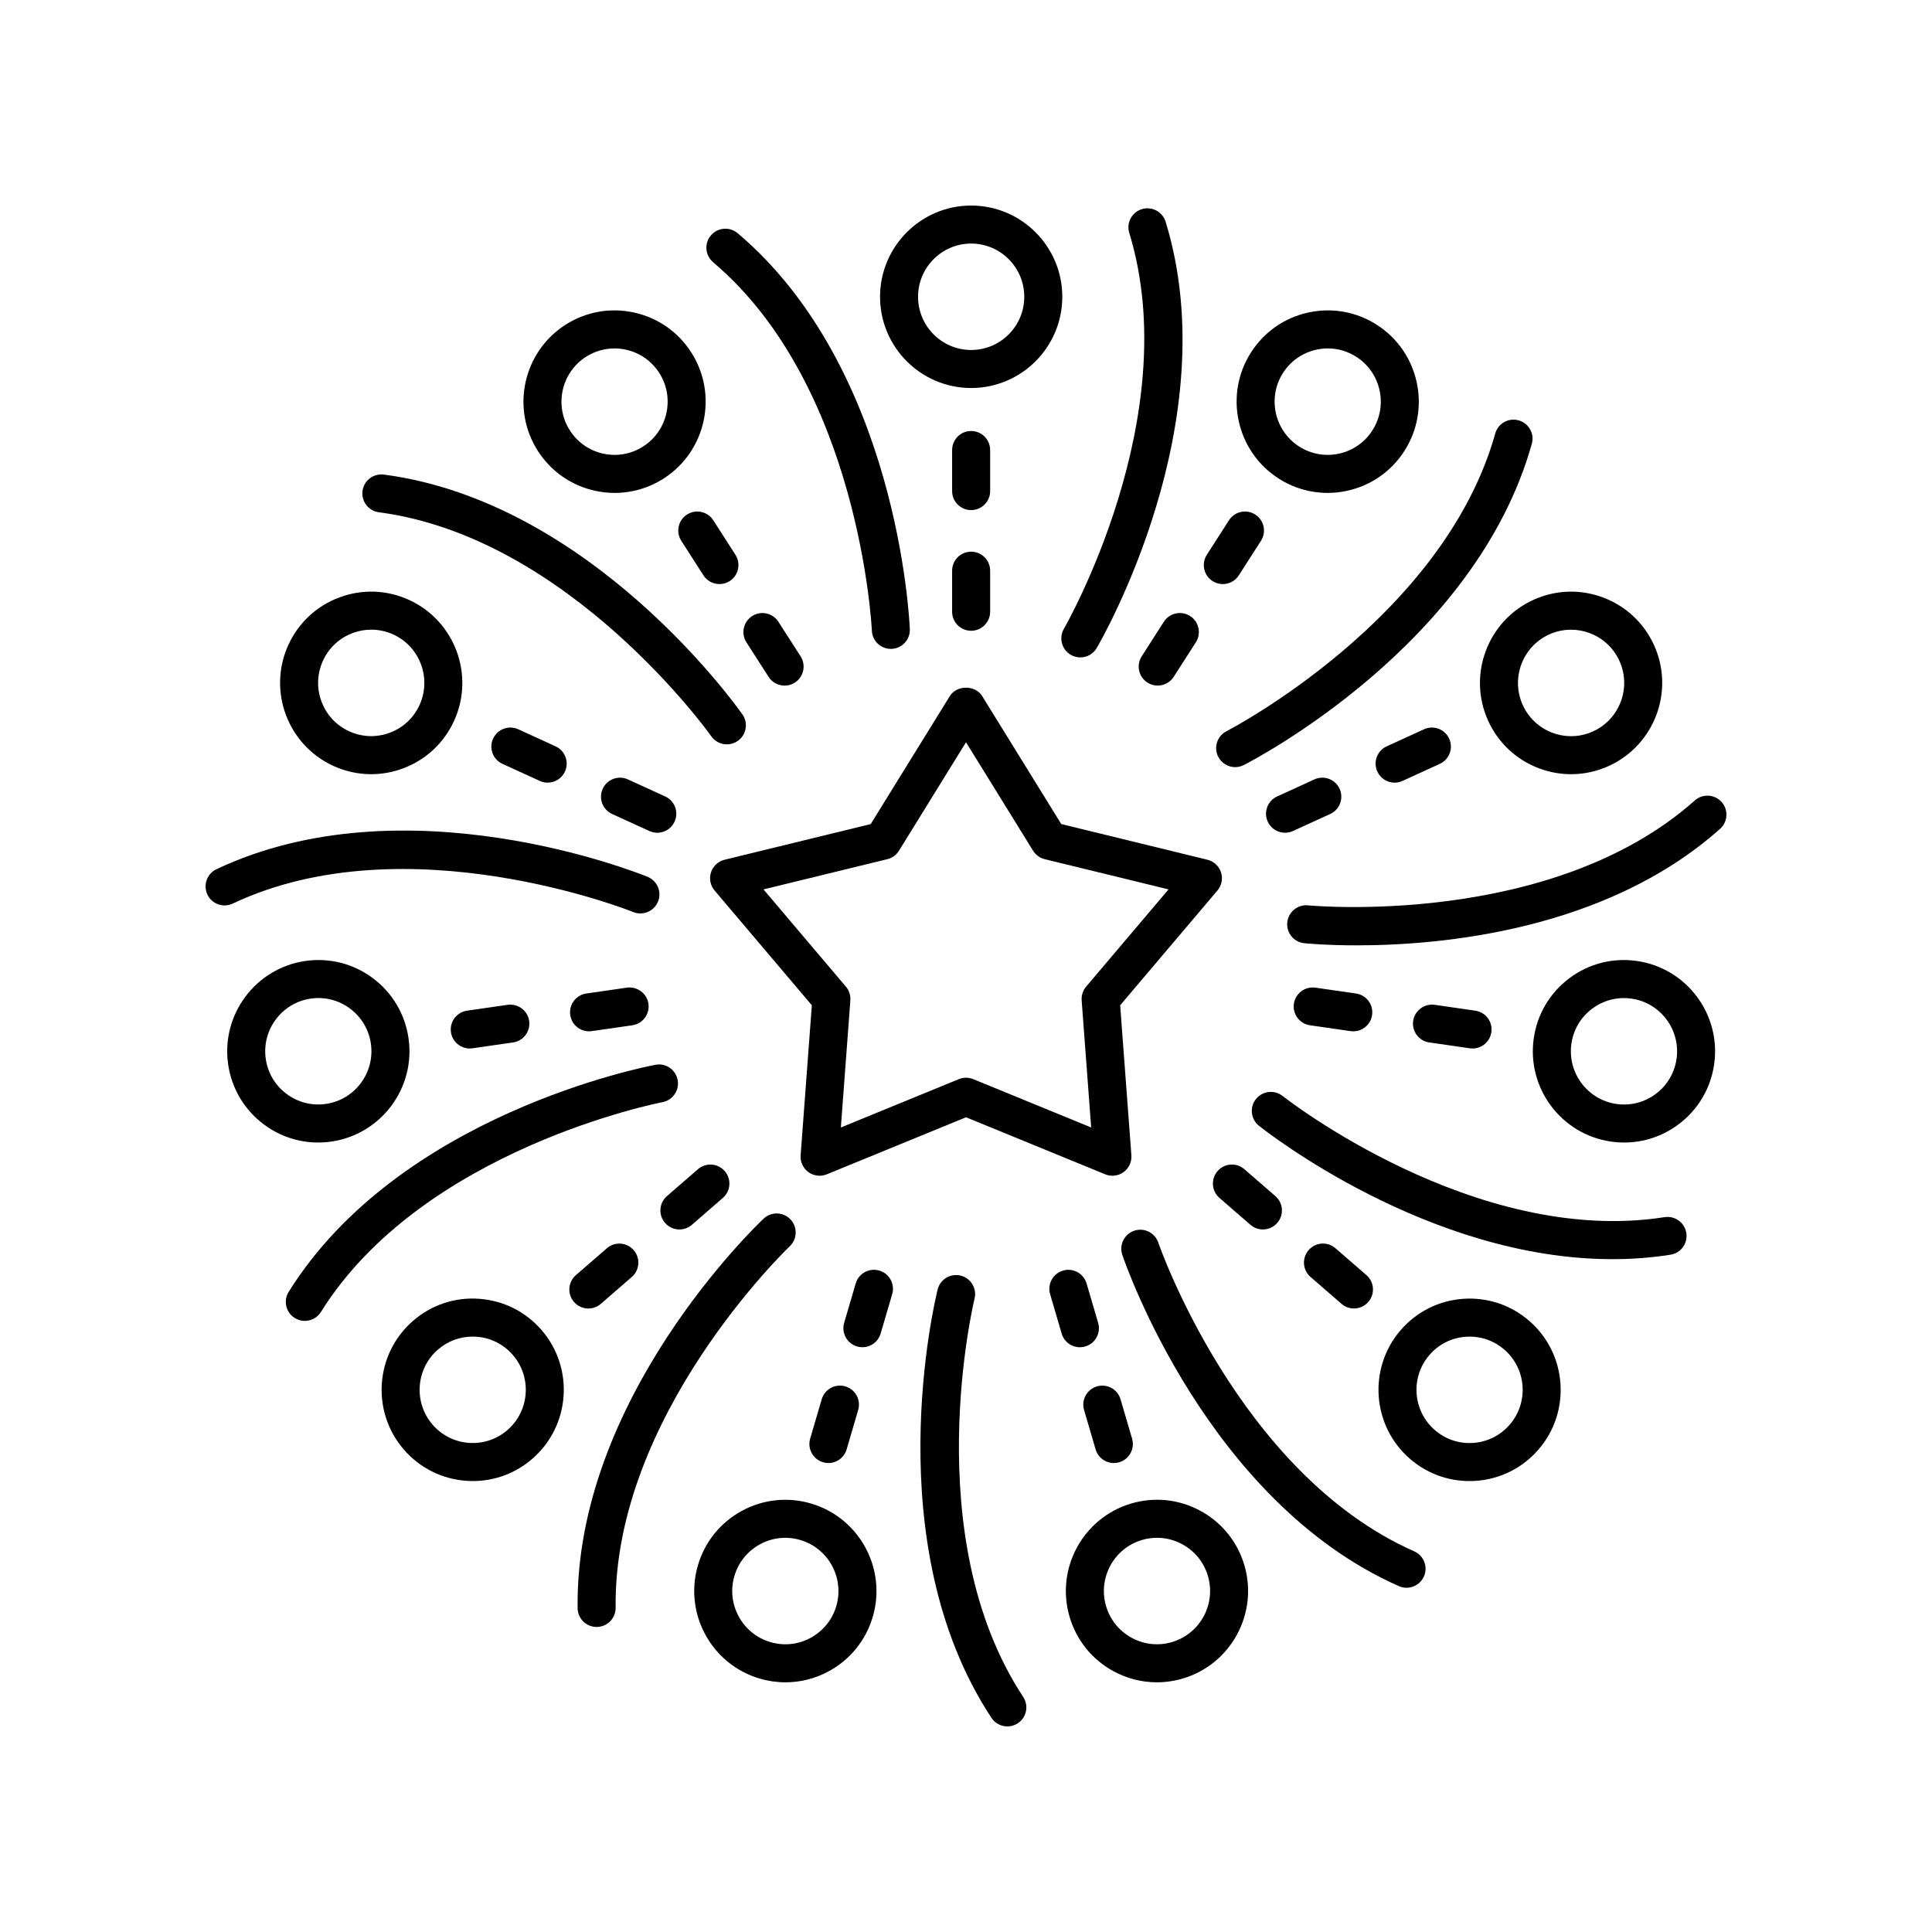
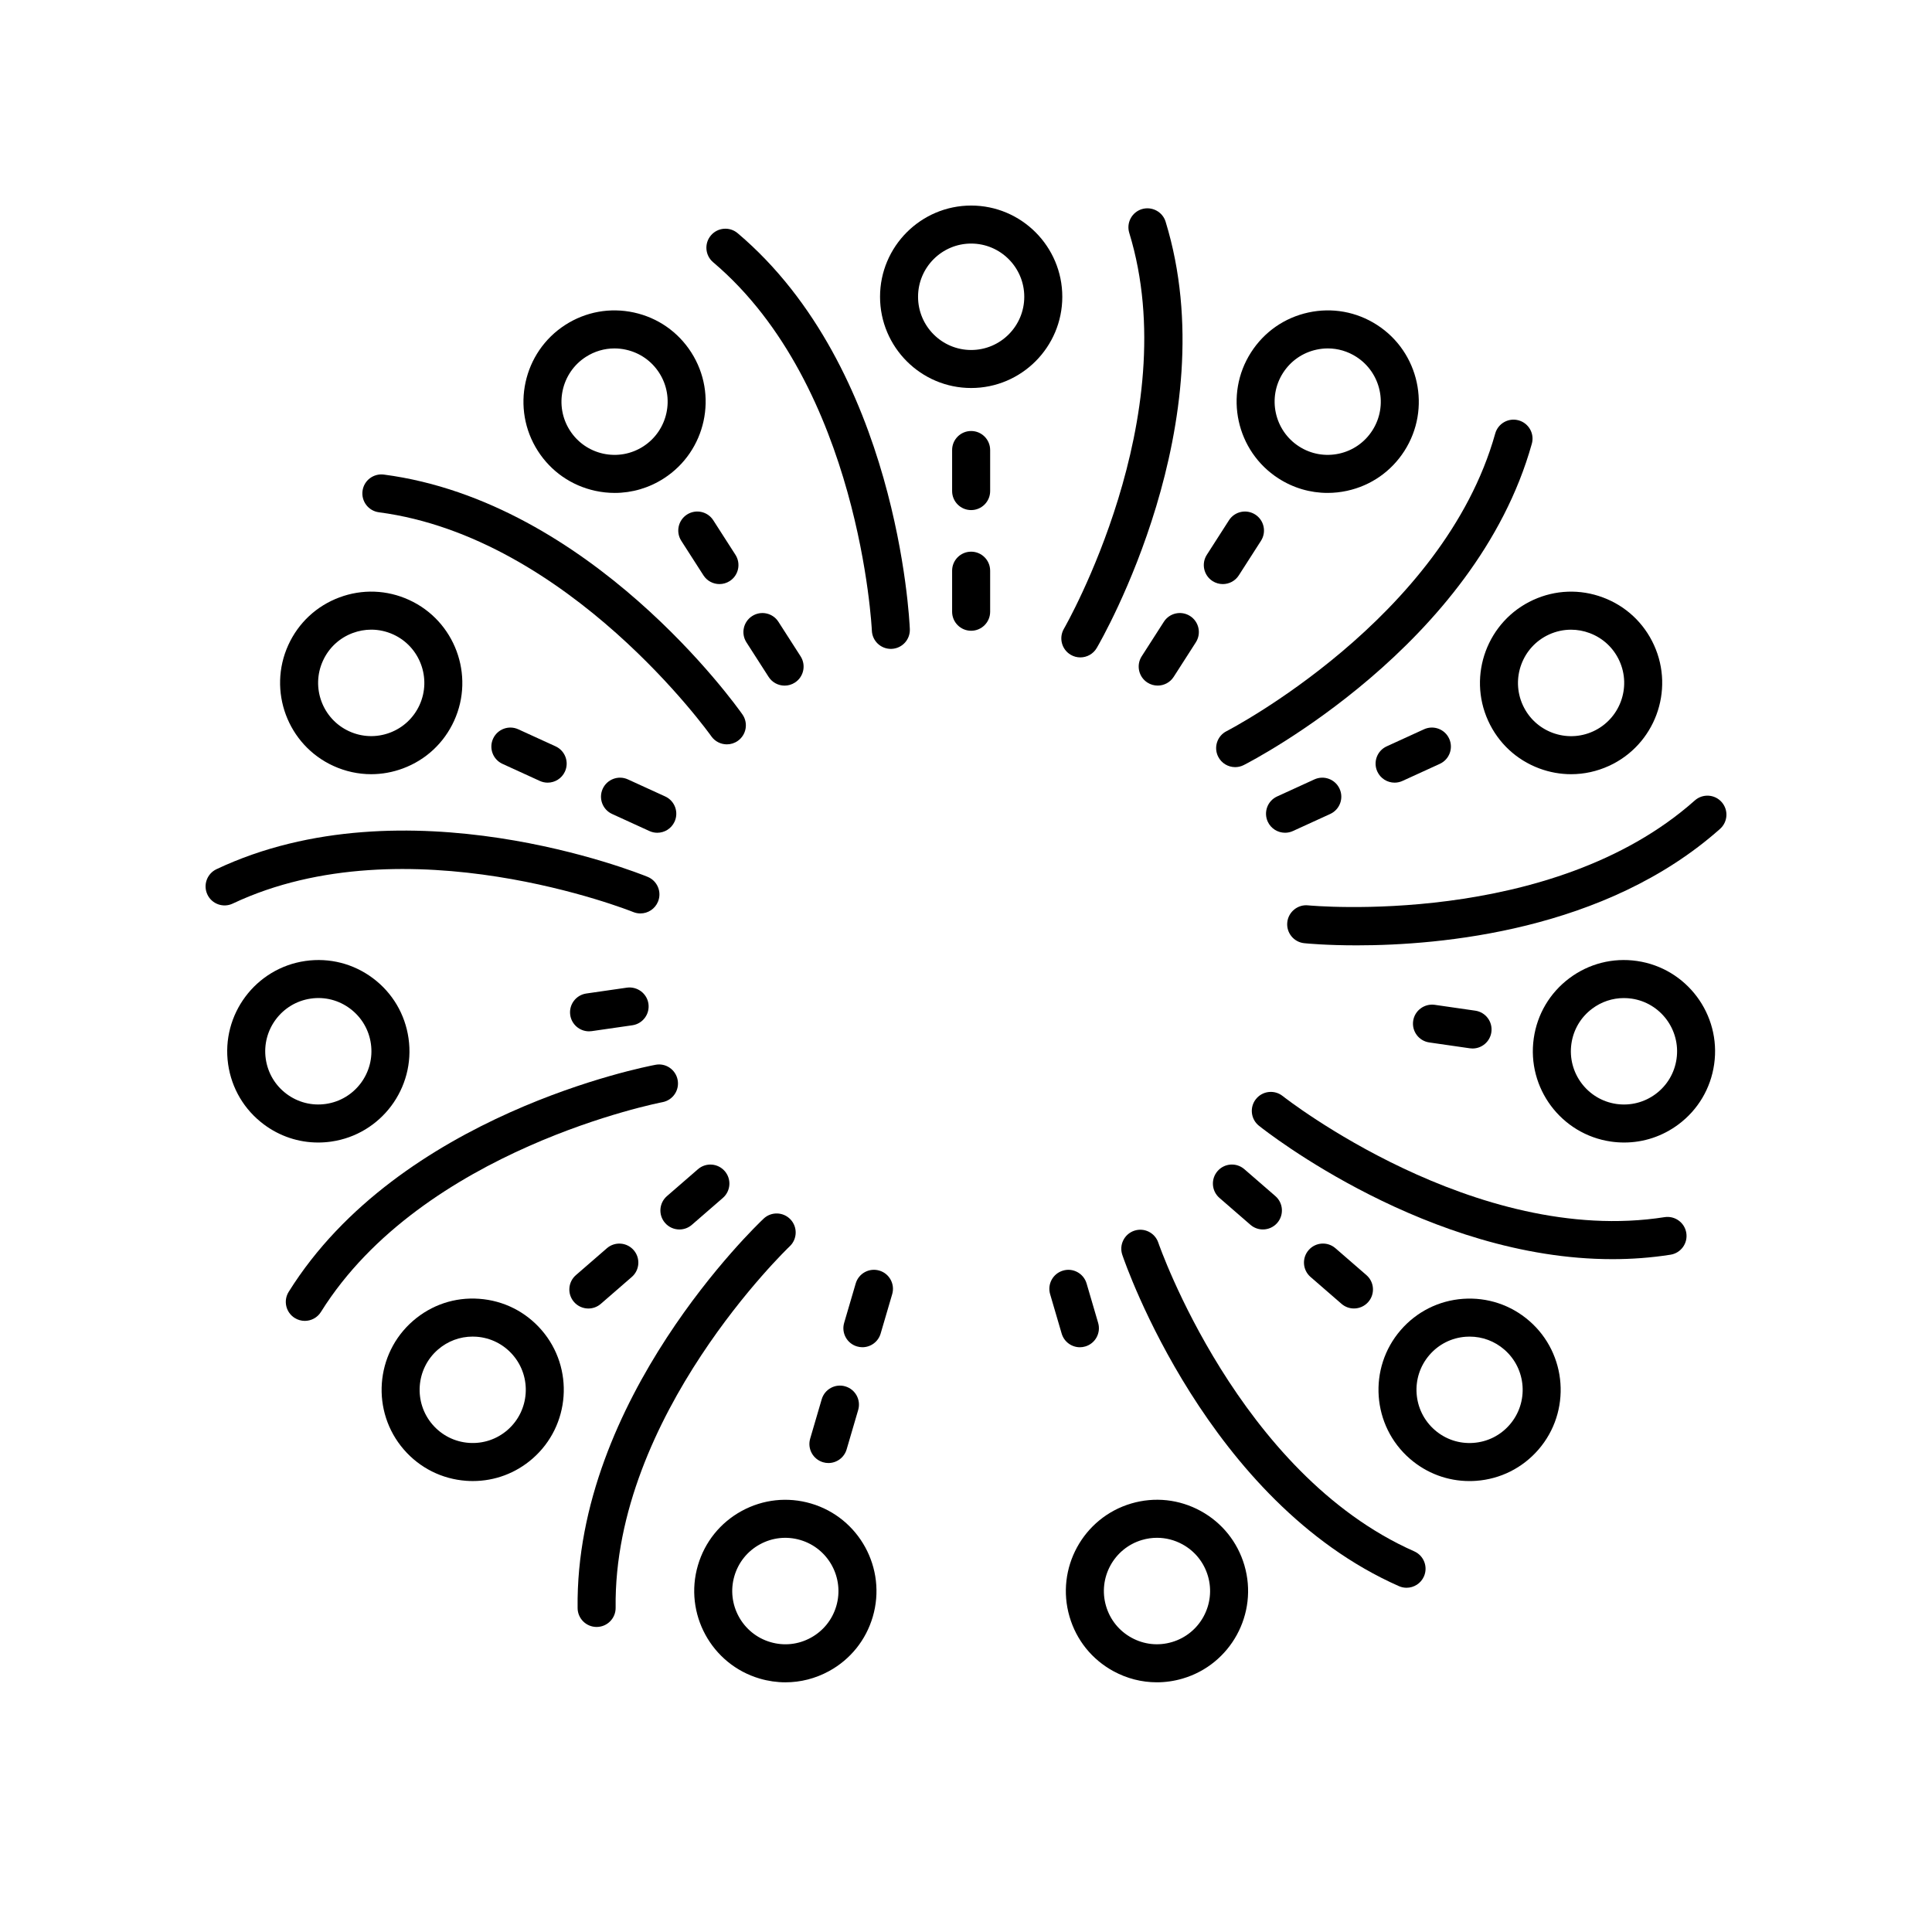
<svg xmlns="http://www.w3.org/2000/svg" fill="#000000" width="800px" height="800px" version="1.1" viewBox="144 144 512 512">
  <g>
    <path d="m401.36 290.2c-2.781 0-5.039 2.254-5.039 5.039v10.879c0 2.781 2.254 5.039 5.039 5.039 2.781 0 5.039-2.254 5.039-5.039v-10.879c0-2.781-2.258-5.039-5.039-5.039z" />
    <path d="m406.4 263.26c0-2.781-2.254-5.039-5.039-5.039-2.781 0-5.039 2.254-5.039 5.039v10.879c0 2.781 2.254 5.039 5.039 5.039 2.781 0 5.039-2.254 5.039-5.039z" />
    <path d="m425.52 222.65c0-13.332-10.836-24.176-24.152-24.176-13.316 0-24.148 10.848-24.148 24.176 0 13.332 10.832 24.176 24.148 24.176 13.316 0 24.152-10.844 24.152-24.176zm-24.152 14.102c-7.762 0-14.074-6.324-14.074-14.102s6.312-14.102 14.074-14.102 14.074 6.324 14.074 14.102-6.312 14.102-14.074 14.102z" />
    <path d="m380.08 315.96c0.07 0 0.145 0 0.215-0.004 2.781-0.117 4.938-2.461 4.82-5.242-0.117-2.805-3.332-69.125-45.625-104.91-2.125-1.801-5.305-1.531-7.098 0.59-1.797 2.125-1.531 5.305 0.59 7.098 38.879 32.898 42.043 96.996 42.07 97.641 0.113 2.711 2.344 4.828 5.027 4.828z" />
    <path d="m347.69 323.38c0.961 1.5 2.586 2.316 4.242 2.316 0.934 0 1.875-0.258 2.715-0.801 2.344-1.504 3.019-4.621 1.52-6.961l-5.875-9.152c-1.504-2.348-4.621-3.023-6.961-1.52-2.344 1.504-3.019 4.621-1.52 6.961z" />
    <path d="m330.42 296.47c0.965 1.5 2.59 2.316 4.246 2.316 0.934 0 1.875-0.258 2.715-0.797 2.344-1.504 3.019-4.621 1.52-6.961l-5.875-9.152c-1.504-2.348-4.621-3.016-6.961-1.52-2.344 1.504-3.019 4.621-1.52 6.961z" />
    <path d="m301.74 274.07c1.723 0.375 3.453 0.559 5.176 0.559 4.578 0 9.066-1.309 13.008-3.848 11.199-7.207 14.453-22.191 7.258-33.406-3.488-5.438-8.883-9.188-15.191-10.559-6.305-1.371-12.762-0.203-18.188 3.289-11.195 7.207-14.453 22.195-7.258 33.406 3.492 5.438 8.887 9.184 15.195 10.559zm-2.481-35.492c2.297-1.477 4.91-2.242 7.578-2.242 1 0 2.012 0.109 3.012 0.328 3.676 0.801 6.82 2.984 8.852 6.152 4.203 6.543 2.301 15.289-4.231 19.492-3.16 2.031-6.914 2.707-10.594 1.918-3.672-0.801-6.82-2.988-8.852-6.156-4.195-6.543-2.297-15.289 4.234-19.492z" />
    <path d="m332.5 339.12c0.98 1.391 2.543 2.141 4.129 2.141 1 0 2.012-0.297 2.891-0.918 2.277-1.598 2.828-4.738 1.227-7.016-1.609-2.297-40.121-56.348-95.023-63.559-2.777-0.348-5.293 1.578-5.652 4.34-0.363 2.762 1.582 5.289 4.34 5.652 50.457 6.625 87.719 58.832 88.09 59.359z" />
    <path d="m306.21 359.71 9.883 4.519c0.68 0.312 1.391 0.461 2.094 0.461 1.91 0 3.738-1.094 4.582-2.945 1.16-2.531 0.043-5.519-2.484-6.676l-9.883-4.519c-2.523-1.16-5.519-0.043-6.676 2.484-1.156 2.531-0.043 5.519 2.484 6.676z" />
    <path d="m281.35 337.27c-2.527-1.16-5.519-0.043-6.676 2.484-1.16 2.531-0.043 5.519 2.484 6.676l9.883 4.519c0.68 0.312 1.391 0.461 2.094 0.461 1.91 0 3.738-1.094 4.582-2.945 1.16-2.531 0.043-5.519-2.484-6.676z" />
    <path d="m232.34 346.97c3.199 1.465 6.609 2.199 10.023 2.199 2.848 0 5.707-0.512 8.453-1.539 6.043-2.258 10.848-6.734 13.527-12.609 5.531-12.129 0.176-26.496-11.934-32.035-5.863-2.684-12.422-2.922-18.469-0.664-6.051 2.254-10.855 6.734-13.535 12.613-5.527 12.125-0.176 26.496 11.934 32.035zm-2.762-27.852c1.562-3.43 4.363-6.043 7.891-7.359 1.598-0.594 3.258-0.895 4.918-0.895 1.988 0 3.973 0.43 5.836 1.277 7.062 3.231 10.184 11.617 6.961 18.691-1.566 3.426-4.363 6.035-7.887 7.352-3.519 1.312-7.34 1.18-10.762-0.383-7.066-3.227-10.188-11.605-6.957-18.684z" />
    <path d="m198.96 381.06c1.191 2.523 4.203 3.59 6.707 2.402 46.023-21.746 105.56 1.996 106.15 2.238 0.621 0.25 1.266 0.371 1.898 0.371 1.988 0 3.871-1.184 4.668-3.141 1.051-2.574-0.184-5.512-2.762-6.562-2.602-1.059-64.184-25.684-114.26-2.019-2.512 1.195-3.586 4.195-2.398 6.711z" />
    <path d="m300.82 417.26 10.754-1.551c2.754-0.395 4.664-2.953 4.269-5.703-0.395-2.754-2.973-4.641-5.703-4.269l-10.754 1.551c-2.754 0.395-4.664 2.953-4.269 5.703 0.363 2.512 2.516 4.32 4.981 4.32 0.234 0 0.477-0.016 0.723-0.051z" />
-     <path d="m269.21 421.81 10.754-1.551c2.754-0.395 4.664-2.953 4.269-5.703-0.395-2.754-2.953-4.641-5.703-4.269l-10.754 1.551c-2.754 0.395-4.664 2.953-4.269 5.703 0.363 2.512 2.516 4.32 4.981 4.32 0.238 0 0.48-0.016 0.723-0.051z" />
    <path d="m231.8 446.53c13.18-1.898 22.363-14.176 20.465-27.371-0.918-6.391-4.266-12.043-9.426-15.914-5.168-3.871-11.531-5.496-17.914-4.578-13.18 1.898-22.359 14.176-20.469 27.371 0.918 6.391 4.266 12.043 9.43 15.914 4.223 3.168 9.242 4.828 14.422 4.828 1.16 0 2.324-0.082 3.492-0.25zm-11.871-12.641c-3.012-2.258-4.965-5.555-5.5-9.285-1.102-7.695 4.25-14.859 11.93-15.965 3.703-0.547 7.426 0.41 10.43 2.668 3.012 2.254 4.965 5.551 5.5 9.281 1.105 7.699-4.246 14.859-11.93 15.965-3.719 0.535-7.418-0.41-10.43-2.664z" />
    <path d="m222.11 493.28c0.832 0.52 1.754 0.766 2.664 0.766 1.68 0 3.324-0.84 4.277-2.367 26.98-43.219 89.879-55.477 90.512-55.594 2.734-0.516 4.535-3.144 4.023-5.879-0.512-2.734-3.141-4.559-5.875-4.023-2.754 0.516-67.852 13.145-97.203 60.16-1.477 2.359-0.758 5.465 1.602 6.938z" />
    <path d="m327.35 468.59 8.211-7.125c2.102-1.824 2.328-5.008 0.504-7.106-1.824-2.106-5.008-2.328-7.106-0.504l-8.211 7.125c-2.102 1.824-2.328 5.008-0.504 7.106 0.996 1.148 2.398 1.738 3.809 1.738 1.172-0.004 2.348-0.41 3.297-1.234z" />
    <path d="m311.43 482.41c2.102-1.824 2.328-5.008 0.504-7.106-1.824-2.106-5.012-2.328-7.106-0.504l-8.211 7.125c-2.102 1.824-2.328 5.008-0.504 7.106 0.996 1.148 2.398 1.738 3.809 1.738 1.172 0 2.348-0.406 3.301-1.234z" />
    <path d="m267.55 536.43c0.59 0.043 1.176 0.062 1.758 0.062 5.805 0 11.352-2.066 15.781-5.91 10.059-8.727 11.152-24.023 2.438-34.098-4.227-4.883-10.098-7.828-16.535-8.289-6.461-0.477-12.664 1.617-17.539 5.848-10.062 8.73-11.152 24.027-2.438 34.098 4.231 4.883 10.102 7.824 16.535 8.289zm-7.492-34.773c2.582-2.242 5.812-3.445 9.191-3.445 0.34 0 0.68 0.012 1.023 0.035 3.75 0.27 7.168 1.984 9.633 4.828 5.086 5.879 4.449 14.801-1.418 19.895-2.84 2.465-6.477 3.672-10.215 3.406-3.75-0.27-7.168-1.984-9.633-4.828-5.086-5.875-4.449-14.801 1.418-19.891z" />
    <path d="m302.11 575.16h0.062c2.781-0.035 5.012-2.316 4.977-5.098-0.633-50.969 45.668-95.336 46.137-95.781 2.023-1.91 2.113-5.098 0.203-7.121-1.91-2.019-5.098-2.117-7.121-0.207-2.043 1.926-49.984 47.793-49.297 103.23 0.035 2.762 2.285 4.977 5.039 4.977z" />
    <path d="m380.44 486.97c0.785-2.672-0.746-5.473-3.414-6.254-2.68-0.785-5.469 0.746-6.254 3.414l-3.062 10.438c-0.785 2.672 0.746 5.473 3.414 6.254 0.477 0.141 0.953 0.207 1.422 0.207 2.18 0 4.188-1.426 4.832-3.621z" />
    <path d="m362.12 531.51c0.473 0.141 0.949 0.207 1.418 0.207 2.18 0 4.188-1.426 4.832-3.625l3.059-10.438c0.781-2.668-0.746-5.469-3.418-6.25-2.668-0.789-5.469 0.746-6.25 3.418l-3.059 10.438c-0.781 2.668 0.75 5.465 3.418 6.25z" />
    <path d="m345.32 588.84c2.254 0.66 4.555 0.992 6.84 0.992 3.988 0 7.941-1 11.543-2.969 5.66-3.098 9.777-8.215 11.594-14.41 3.75-12.789-3.59-26.25-16.367-30.008-6.188-1.816-12.715-1.113-18.383 1.98-5.66 3.094-9.777 8.211-11.594 14.41-3.754 12.785 3.59 26.246 16.367 30.004zm-6.699-27.172c1.059-3.613 3.461-6.598 6.762-8.402 3.301-1.805 7.106-2.211 10.703-1.152 7.449 2.188 11.73 10.043 9.543 17.504-1.059 3.613-3.461 6.598-6.762 8.402-3.293 1.809-7.094 2.219-10.707 1.152-7.449-2.188-11.727-10.043-9.539-17.504z" />
-     <path d="m398.59 482.05c-2.703-0.664-5.434 0.973-6.102 3.672-0.68 2.723-16.25 67.266 14.262 113.53 0.969 1.469 2.574 2.266 4.211 2.266 0.953 0 1.914-0.27 2.766-0.832 2.324-1.531 2.965-4.656 1.434-6.981-28.051-42.535-13.051-104.93-12.895-105.55 0.668-2.699-0.977-5.434-3.676-6.102z" />
+     <path d="m398.59 482.05z" />
    <path d="m431.96 484.14c-0.785-2.672-3.598-4.215-6.25-3.418-2.672 0.781-4.199 3.582-3.418 6.25l3.059 10.438c0.645 2.195 2.652 3.625 4.832 3.625 0.469 0 0.945-0.066 1.418-0.207 2.672-0.781 4.199-3.582 3.418-6.25z" />
-     <path d="m431.29 517.66 3.059 10.438c0.645 2.195 2.652 3.625 4.832 3.625 0.469 0 0.945-0.066 1.418-0.207 2.672-0.781 4.199-3.582 3.418-6.25l-3.059-10.438c-0.785-2.672-3.59-4.215-6.25-3.418-2.676 0.781-4.203 3.582-3.418 6.25z" />
    <path d="m439.03 586.86c3.602 1.969 7.551 2.969 11.543 2.969 2.285 0 4.586-0.328 6.84-0.992 12.777-3.754 20.117-17.215 16.367-30.008-1.816-6.195-5.934-11.312-11.594-14.41-5.66-3.094-12.195-3.801-18.383-1.98-12.773 3.758-20.117 17.219-16.363 30.008 1.812 6.199 5.93 11.316 11.59 14.414zm7.613-34.75c1.312-0.387 2.652-0.578 3.984-0.578 2.324 0 4.629 0.586 6.727 1.73 3.301 1.805 5.699 4.789 6.762 8.402 2.188 7.465-2.09 15.316-9.539 17.504-3.606 1.066-7.402 0.656-10.703-1.152-3.301-1.805-5.703-4.789-6.762-8.402-2.195-7.461 2.086-15.312 9.531-17.504z" />
    <path d="m450.96 473.31c-0.895-2.637-3.758-4.047-6.387-3.152-2.633 0.895-4.043 3.75-3.152 6.387 0.898 2.66 22.648 65.387 73.293 87.793 0.664 0.293 1.355 0.434 2.035 0.434 1.934 0 3.777-1.121 4.609-3 1.125-2.547-0.023-5.519-2.566-6.648-46.559-20.594-67.625-81.199-67.832-81.812z" />
    <path d="m473.77 453.85c-2.102-1.824-5.285-1.602-7.106 0.504-1.824 2.102-1.598 5.281 0.504 7.106l8.211 7.125c0.953 0.828 2.129 1.234 3.301 1.234 1.41 0 2.812-0.59 3.809-1.738 1.824-2.102 1.598-5.281-0.504-7.106z" />
    <path d="m502.81 490.76c1.41 0 2.812-0.59 3.809-1.738 1.824-2.102 1.598-5.281-0.504-7.106l-8.211-7.125c-2.102-1.824-5.285-1.602-7.106 0.504-1.824 2.102-1.598 5.281 0.504 7.106l8.211 7.125c0.949 0.828 2.125 1.234 3.297 1.234z" />
    <path d="m549.27 494.05c-4.875-4.231-11.094-6.297-17.539-5.848-6.434 0.461-12.305 3.406-16.531 8.289-8.719 10.074-7.625 25.371 2.438 34.098 4.43 3.844 9.977 5.91 15.781 5.91 0.582 0 1.168-0.02 1.758-0.062 6.434-0.461 12.309-3.406 16.535-8.289 8.715-10.07 7.621-25.367-2.441-34.098zm-5.184 27.504c-2.461 2.848-5.883 4.562-9.633 4.828-3.75 0.27-7.375-0.941-10.215-3.406-5.871-5.094-6.508-14.016-1.418-19.895 2.461-2.848 5.883-4.562 9.633-4.828 0.344-0.023 0.684-0.035 1.023-0.035 3.379 0 6.609 1.203 9.191 3.445 5.871 5.09 6.508 14.016 1.418 19.891z" />
    <path d="m476.84 435.26c-1.734 2.176-1.379 5.344 0.797 7.078 1.984 1.586 44.941 35.352 93.66 35.352 5.082 0 10.23-0.367 15.398-1.18 2.75-0.43 4.629-3.008 4.195-5.758-0.43-2.746-3.012-4.621-5.758-4.195-50.266 7.879-100.71-31.695-101.21-32.098-2.18-1.73-5.348-1.371-7.078 0.801z" />
-     <path d="m501.91 417.26c0.242 0.035 0.484 0.051 0.727 0.051 2.461 0 4.617-1.809 4.981-4.32 0.395-2.754-1.512-5.309-4.269-5.703l-10.754-1.551c-2.731-0.379-5.305 1.512-5.703 4.269-0.395 2.754 1.512 5.309 4.269 5.703z" />
    <path d="m533.52 421.81c0.242 0.035 0.484 0.051 0.727 0.051 2.461 0 4.617-1.809 4.981-4.32 0.395-2.754-1.512-5.309-4.269-5.703l-10.754-1.551c-2.727-0.375-5.305 1.512-5.703 4.269-0.395 2.754 1.512 5.309 4.269 5.703z" />
    <path d="m574.42 446.78c5.18 0 10.203-1.664 14.422-4.828 5.164-3.871 8.512-9.523 9.426-15.914 1.898-13.191-7.285-25.473-20.465-27.371-6.387-0.922-12.75 0.707-17.914 4.578s-8.512 9.523-9.426 15.914c-1.898 13.195 7.285 25.473 20.465 27.371 1.168 0.168 2.336 0.25 3.492 0.25zm-13.98-26.188c0.535-3.731 2.488-7.027 5.5-9.281 2.461-1.844 5.387-2.812 8.402-2.812 0.676 0 1.352 0.047 2.031 0.145 7.684 1.105 13.031 8.27 11.93 15.965-0.535 3.731-2.488 7.027-5.5 9.285-3.012 2.254-6.723 3.195-10.434 2.668-7.684-1.109-13.035-8.27-11.93-15.969z" />
    <path d="m593.14 356.13c-38.051 33.852-101.84 27.863-102.48 27.801-2.746-0.289-5.238 1.742-5.519 4.508s1.734 5.238 4.5 5.519c0.738 0.078 5.922 0.57 13.91 0.57 22.148 0 65.863-3.801 96.281-30.867 2.078-1.852 2.266-5.031 0.414-7.113-1.84-2.078-5.023-2.266-7.106-0.418z" />
    <path d="m496.52 359.71c2.527-1.156 3.644-4.144 2.484-6.676-1.156-2.527-4.144-3.644-6.676-2.484l-9.879 4.519c-2.527 1.156-3.644 4.144-2.484 6.676 0.848 1.852 2.676 2.941 4.582 2.941 0.699 0 1.414-0.145 2.094-0.457z" />
    <path d="m521.37 337.27-9.883 4.519c-2.527 1.156-3.644 4.144-2.484 6.676 0.848 1.852 2.672 2.945 4.582 2.945 0.699 0 1.414-0.148 2.094-0.461l9.883-4.519c2.527-1.156 3.644-4.144 2.484-6.676-1.152-2.527-4.144-3.648-6.676-2.484z" />
    <path d="m551.92 347.64c2.746 1.023 5.598 1.531 8.445 1.531 3.414 0 6.82-0.734 10.023-2.199 12.109-5.539 17.465-19.906 11.934-32.031-2.68-5.879-7.492-10.363-13.543-12.617-6.031-2.254-12.59-2.019-18.461 0.668-12.109 5.539-17.465 19.906-11.934 32.035 2.68 5.875 7.484 10.352 13.535 12.613zm2.59-35.488c1.863-0.852 3.844-1.277 5.836-1.277 1.656 0 3.316 0.297 4.914 0.895 3.527 1.312 6.332 3.93 7.898 7.359 3.227 7.074 0.102 15.457-6.961 18.688-3.41 1.559-7.234 1.691-10.754 0.387-3.523-1.316-6.328-3.926-7.891-7.356-3.227-7.082-0.105-15.469 6.957-18.695z" />
    <path d="m546.46 255.4c-2.688-0.754-5.461 0.812-6.211 3.492-13.73 49.082-70.633 78.586-71.207 78.879-2.481 1.266-3.465 4.297-2.203 6.773 0.887 1.746 2.656 2.754 4.492 2.754 0.766 0 1.547-0.176 2.277-0.547 2.5-1.273 61.406-31.758 76.34-85.145 0.758-2.68-0.809-5.457-3.488-6.207z" />
    <path d="m448.08 324.89c0.84 0.539 1.785 0.797 2.715 0.797 1.656 0 3.285-0.816 4.246-2.316l5.871-9.152c1.5-2.344 0.82-5.457-1.52-6.961-2.34-1.5-5.457-0.828-6.961 1.52l-5.871 9.152c-1.5 2.34-0.82 5.457 1.52 6.961z" />
    <path d="m472.3 296.47 5.871-9.152c1.504-2.344 0.82-5.457-1.52-6.961-2.348-1.496-5.457-0.828-6.961 1.52l-5.871 9.152c-1.504 2.344-0.82 5.457 1.52 6.961 0.84 0.539 1.785 0.797 2.715 0.797 1.66 0.004 3.285-0.812 4.246-2.316z" />
    <path d="m482.8 270.78c3.941 2.539 8.43 3.848 13.008 3.848 1.723 0 3.457-0.184 5.18-0.559 6.309-1.371 11.699-5.121 15.188-10.559 7.191-11.211 3.938-26.195-7.258-33.406-5.43-3.496-11.883-4.656-18.184-3.289-6.309 1.371-11.703 5.121-15.191 10.559-7.199 11.211-3.941 26.199 7.258 33.406zm1.219-27.965c2.035-3.168 5.18-5.352 8.855-6.152 1-0.219 2.012-0.328 3.012-0.328 2.664 0 5.277 0.762 7.574 2.242 6.531 4.207 8.43 12.949 4.231 19.492-2.031 3.168-5.176 5.356-8.848 6.156-3.676 0.789-7.434 0.117-10.594-1.918-6.531-4.203-8.43-12.949-4.231-19.492z" />
    <path d="m427.76 317.53c0.797 0.469 1.672 0.688 2.535 0.688 1.73 0 3.414-0.895 4.352-2.496 1.418-2.422 34.512-59.957 18.254-112.96-0.812-2.656-3.637-4.141-6.297-3.34-2.66 0.816-4.156 3.633-3.34 6.297 14.945 48.727-16.996 104.36-17.32 104.92-1.395 2.406-0.586 5.492 1.816 6.891z" />
-     <path d="m463.98 371.84-38.734-9.457-20.961-33.914c-1.836-2.973-6.734-2.973-8.57 0l-20.961 33.914-38.734 9.457c-1.695 0.414-3.055 1.676-3.598 3.34-0.539 1.66-0.18 3.484 0.949 4.812l25.777 30.418-2.973 39.758c-0.129 1.742 0.648 3.426 2.062 4.453 1.418 1.023 3.254 1.246 4.875 0.586l36.891-15.117 36.891 15.117c0.617 0.254 1.266 0.375 1.91 0.375 1.047 0 2.086-0.328 2.961-0.961 1.41-1.027 2.191-2.711 2.062-4.453l-2.973-39.758 25.777-30.418c1.129-1.332 1.488-3.152 0.949-4.812-0.543-1.66-1.906-2.922-3.602-3.34zm-32.148 33.633c-0.855 1.008-1.277 2.316-1.18 3.633l2.519 33.688-31.258-12.809c-0.613-0.25-1.262-0.375-1.91-0.375s-1.301 0.125-1.91 0.375l-31.258 12.809 2.519-33.688c0.098-1.32-0.324-2.625-1.18-3.633l-21.84-25.773 32.82-8.012c1.285-0.316 2.394-1.121 3.09-2.246l17.758-28.738 17.762 28.738c0.695 1.125 1.805 1.93 3.09 2.246l32.82 8.012z" />
  </g>
</svg>